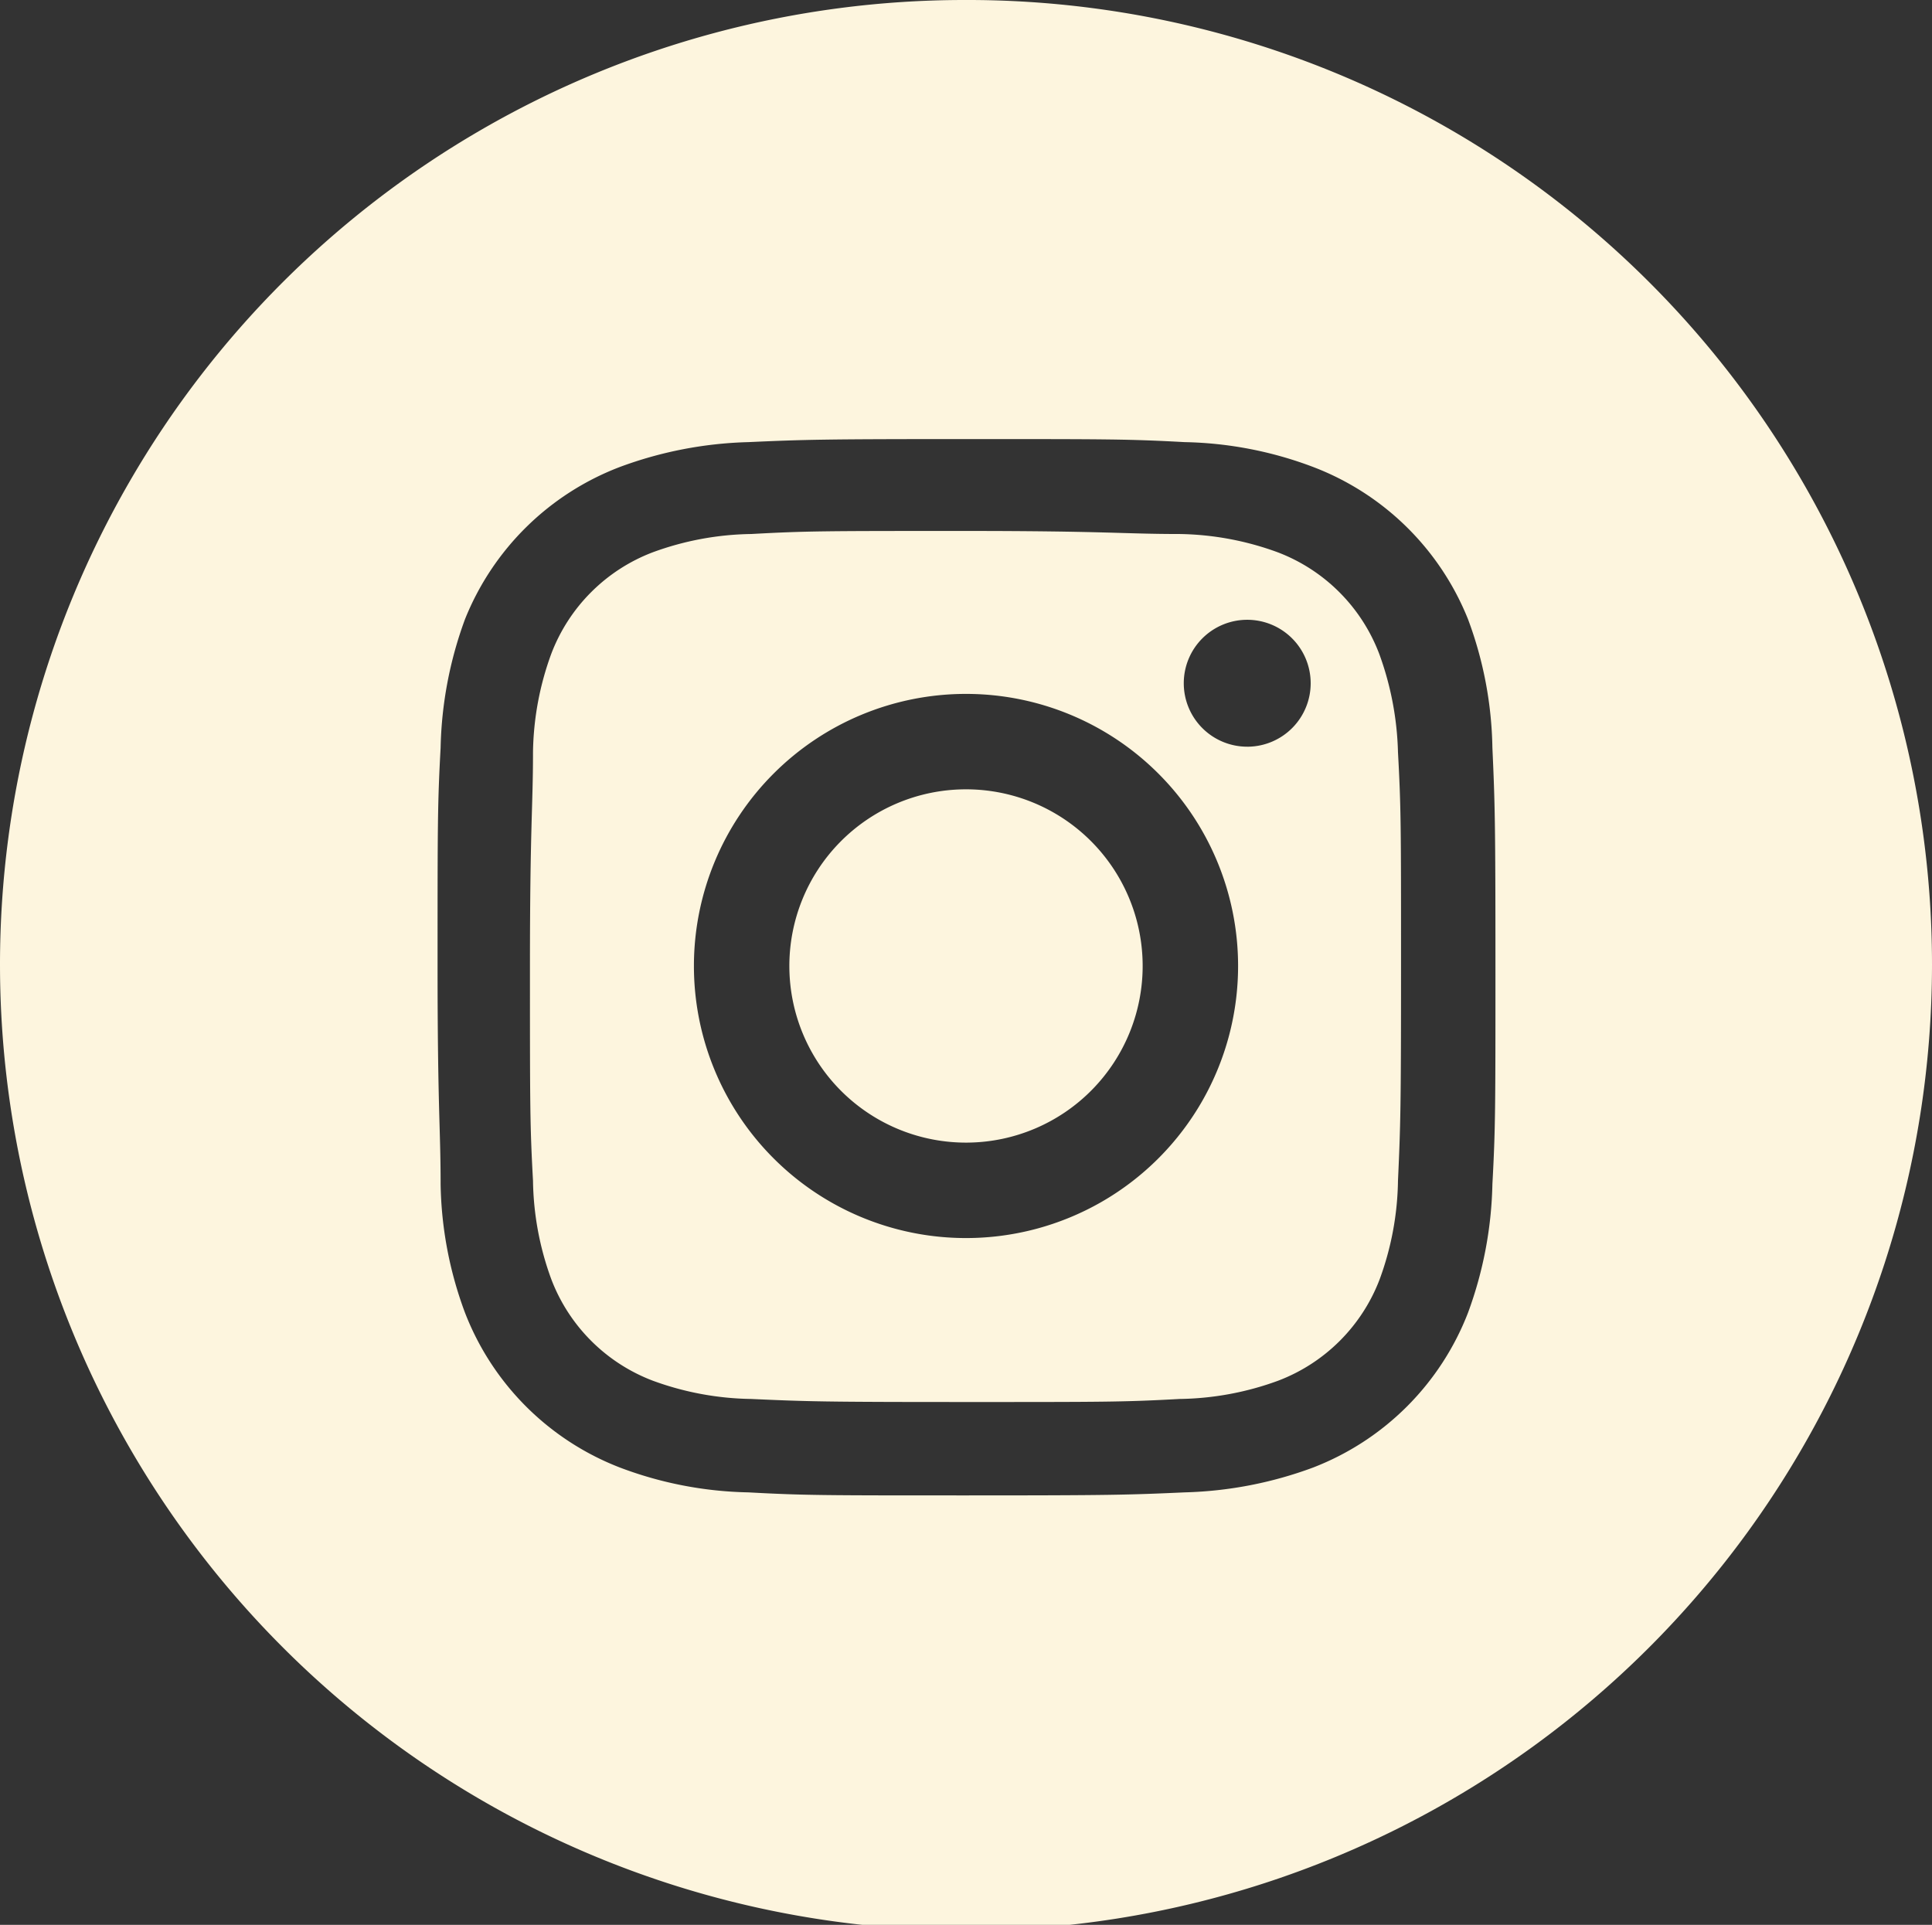
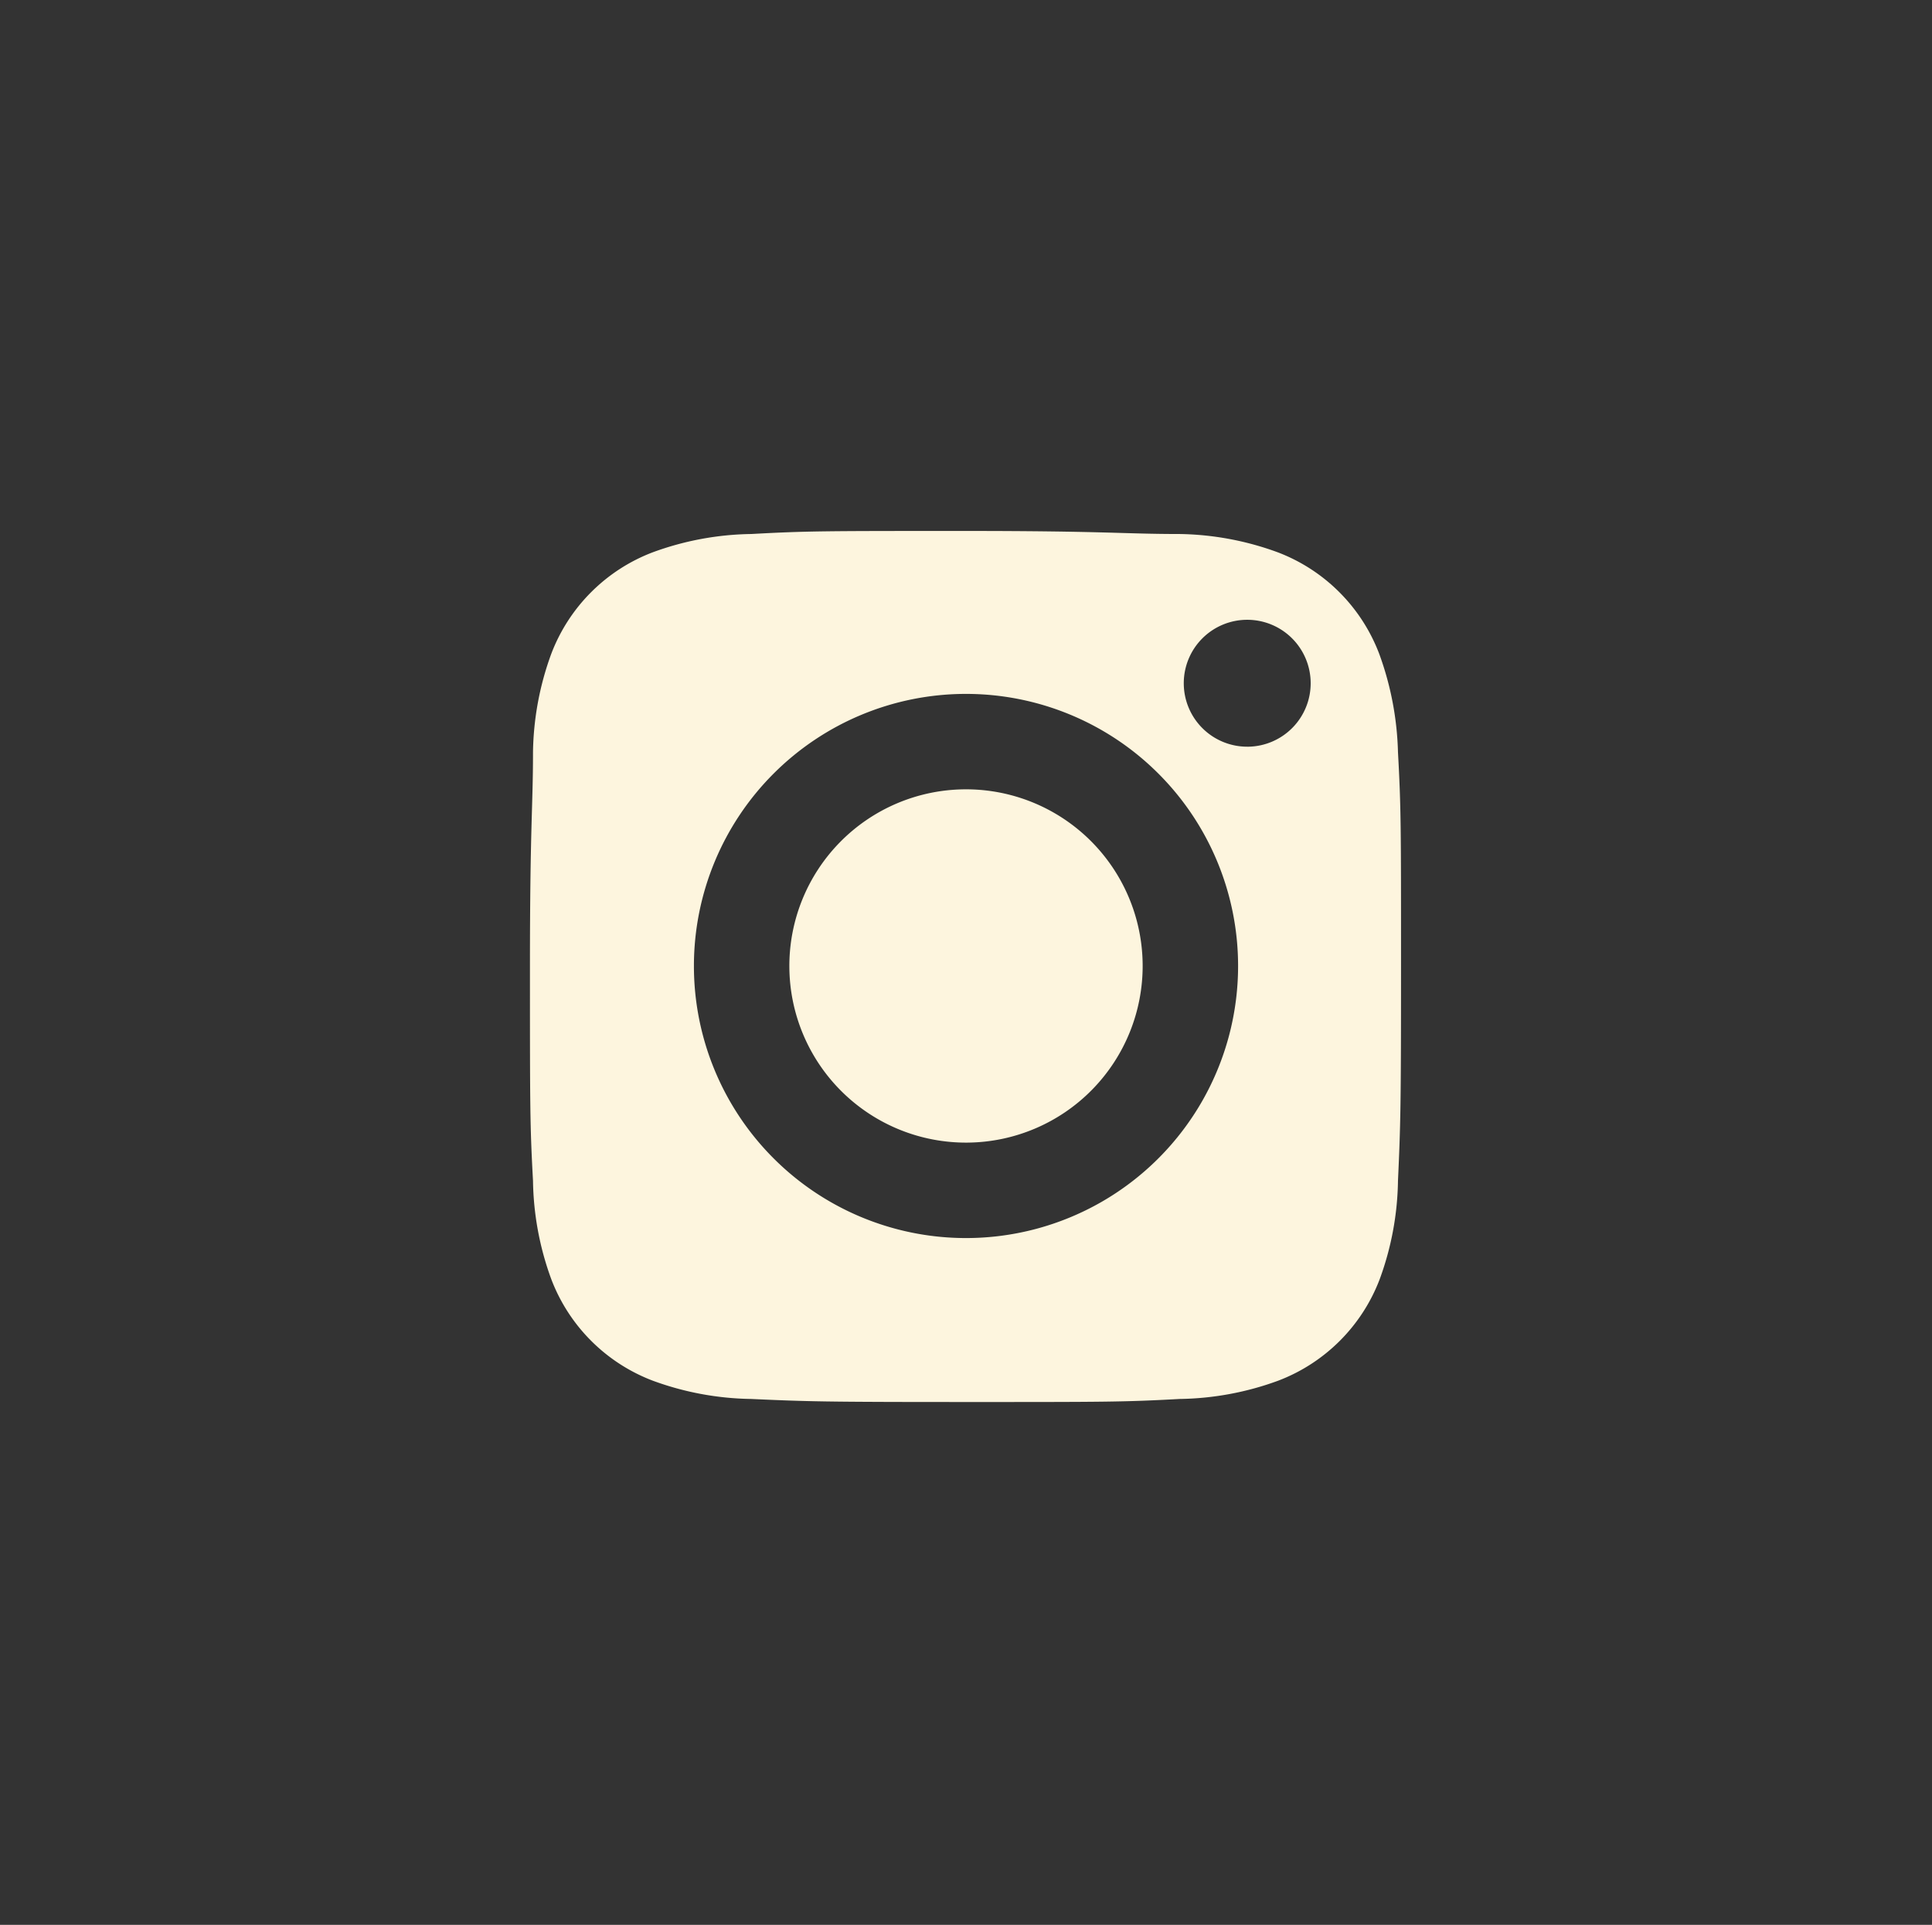
<svg xmlns="http://www.w3.org/2000/svg" viewBox="0 0 38.06 37.92">
  <rect x="0" y="0" width="38.06" height="37.92" fill="#333333" stroke="none" />
  <defs>
    <style>.cls-1{fill:#fdf5de;}</style>
  </defs>
  <g id="Laag_2" data-name="Laag 2">
    <g id="Laag_1-2" data-name="Laag 1">
      <g id="Group_199" data-name="Group 199">
        <g id="Group_198" data-name="Group 198">
-           <path id="Path_1411" data-name="Path 1411" class="cls-1" d="M19,0A19,19,0,0,0,0,19H0a19,19,0,0,0,38.06,0h0A19,19,0,0,0,19,0ZM29.4,23.33a7.77,7.77,0,0,1-.48,2.53,5.33,5.33,0,0,1-3.05,3.05,7.84,7.84,0,0,1-2.53.49c-1.11.05-1.47.06-4.3.06s-3.19,0-4.3-.06a7.53,7.53,0,0,1-2.53-.49,5.33,5.33,0,0,1-3.05-3.05,7.57,7.57,0,0,1-.48-2.53c0-1.11-.06-1.47-.06-4.3s0-3.19.06-4.3a7.77,7.77,0,0,1,.48-2.53,5.33,5.33,0,0,1,3.05-3,7.84,7.84,0,0,1,2.53-.49c1.11-.05,1.47-.06,4.3-.06s3.19,0,4.3.06a7.53,7.53,0,0,1,2.53.49,5.33,5.33,0,0,1,3.05,3,7.57,7.57,0,0,1,.48,2.53c.05,1.11.06,1.47.06,4.3S29.46,22.22,29.4,23.33Z" />
          <path id="Path_1412" data-name="Path 1412" class="cls-1" d="M19,15.55A3.48,3.48,0,1,0,22.51,19,3.48,3.48,0,0,0,19,15.55Z" />
          <path id="Path_1413" data-name="Path 1413" class="cls-1" d="M27.17,12.88a3.45,3.45,0,0,0-2-2,5.85,5.85,0,0,0-1.94-.36c-1.1,0-1.43-.06-4.22-.06s-3.11,0-4.21.06a5.85,5.85,0,0,0-1.94.36,3.45,3.45,0,0,0-2,2,5.85,5.85,0,0,0-.36,1.94c0,1.1-.06,1.43-.06,4.22s0,3.12.06,4.22a5.85,5.85,0,0,0,.36,1.94,3.45,3.45,0,0,0,2,2,5.85,5.85,0,0,0,1.94.36c1.1.05,1.43.06,4.22.06s3.12,0,4.22-.06a5.85,5.85,0,0,0,1.94-.36,3.45,3.45,0,0,0,2-2,5.85,5.85,0,0,0,.36-1.94c.05-1.1.06-1.43.06-4.22s0-3.12-.06-4.22A6.07,6.07,0,0,0,27.17,12.88ZM19,24.39A5.36,5.36,0,1,1,24.39,19h0A5.36,5.36,0,0,1,19,24.39Zm5.57-9.68a1.25,1.25,0,1,1,1.25-1.25A1.25,1.25,0,0,1,24.6,14.71Z" />
        </g>
      </g>
    </g>
  </g>
</svg>